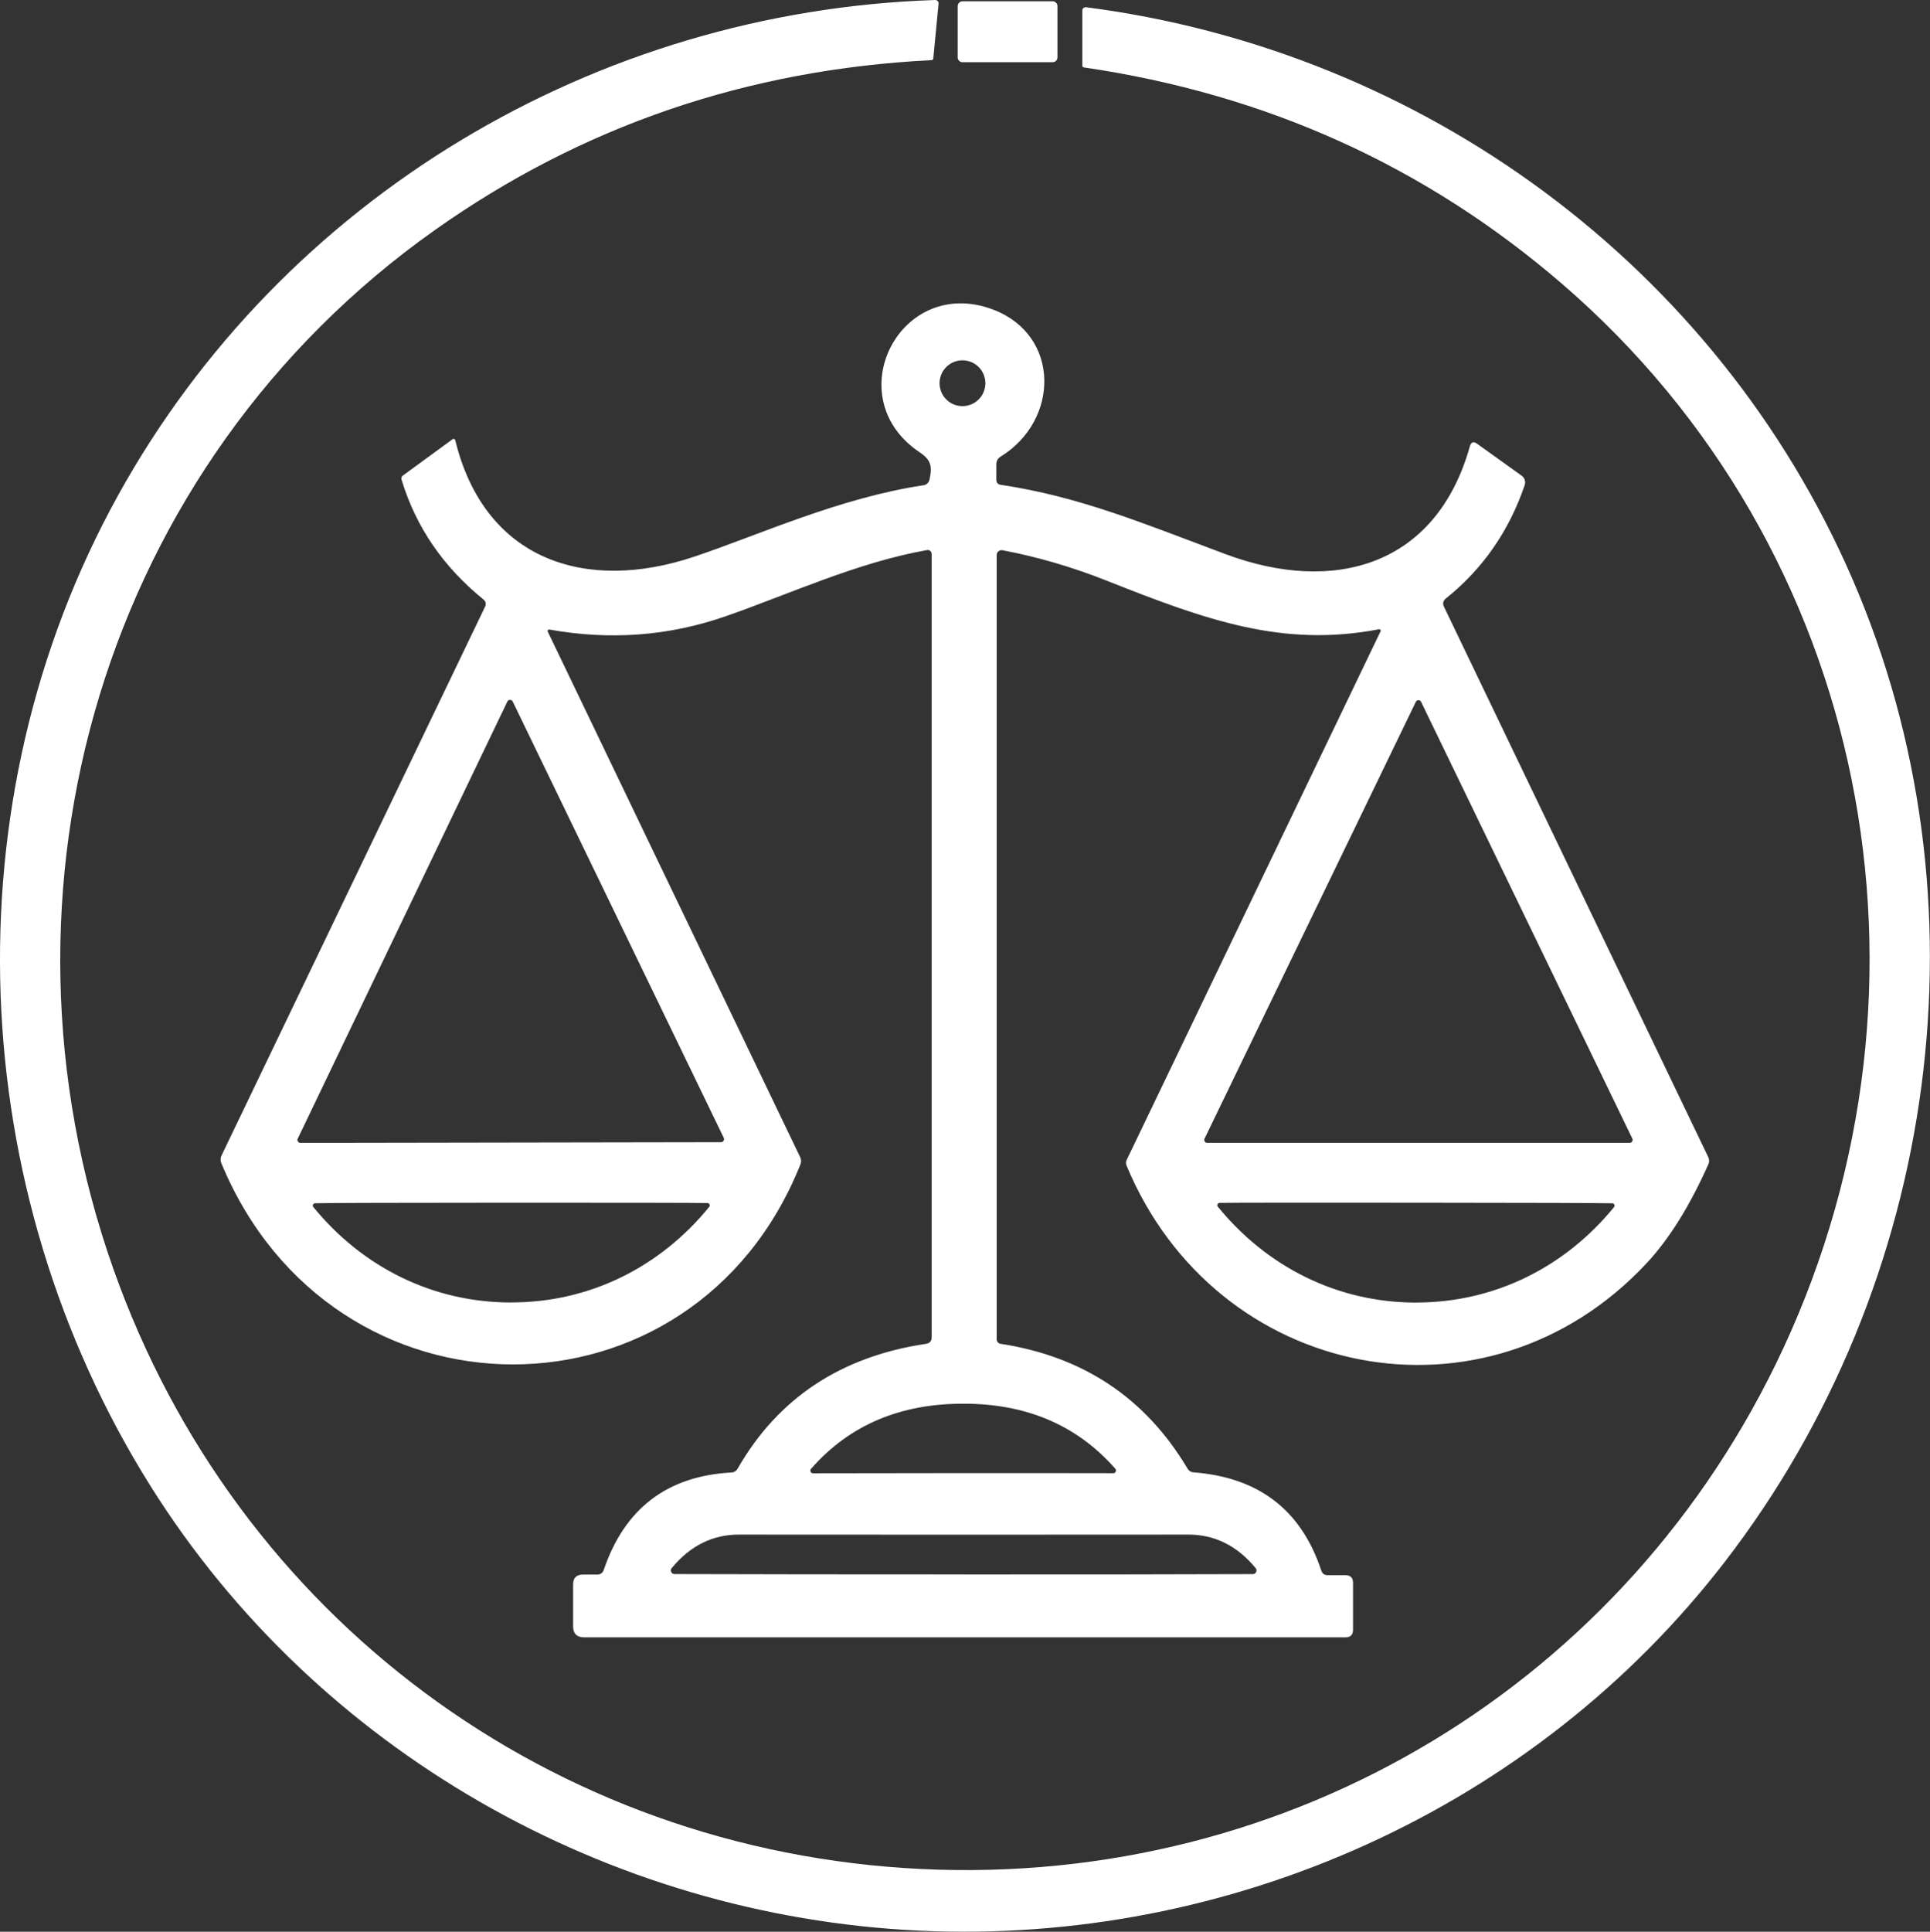
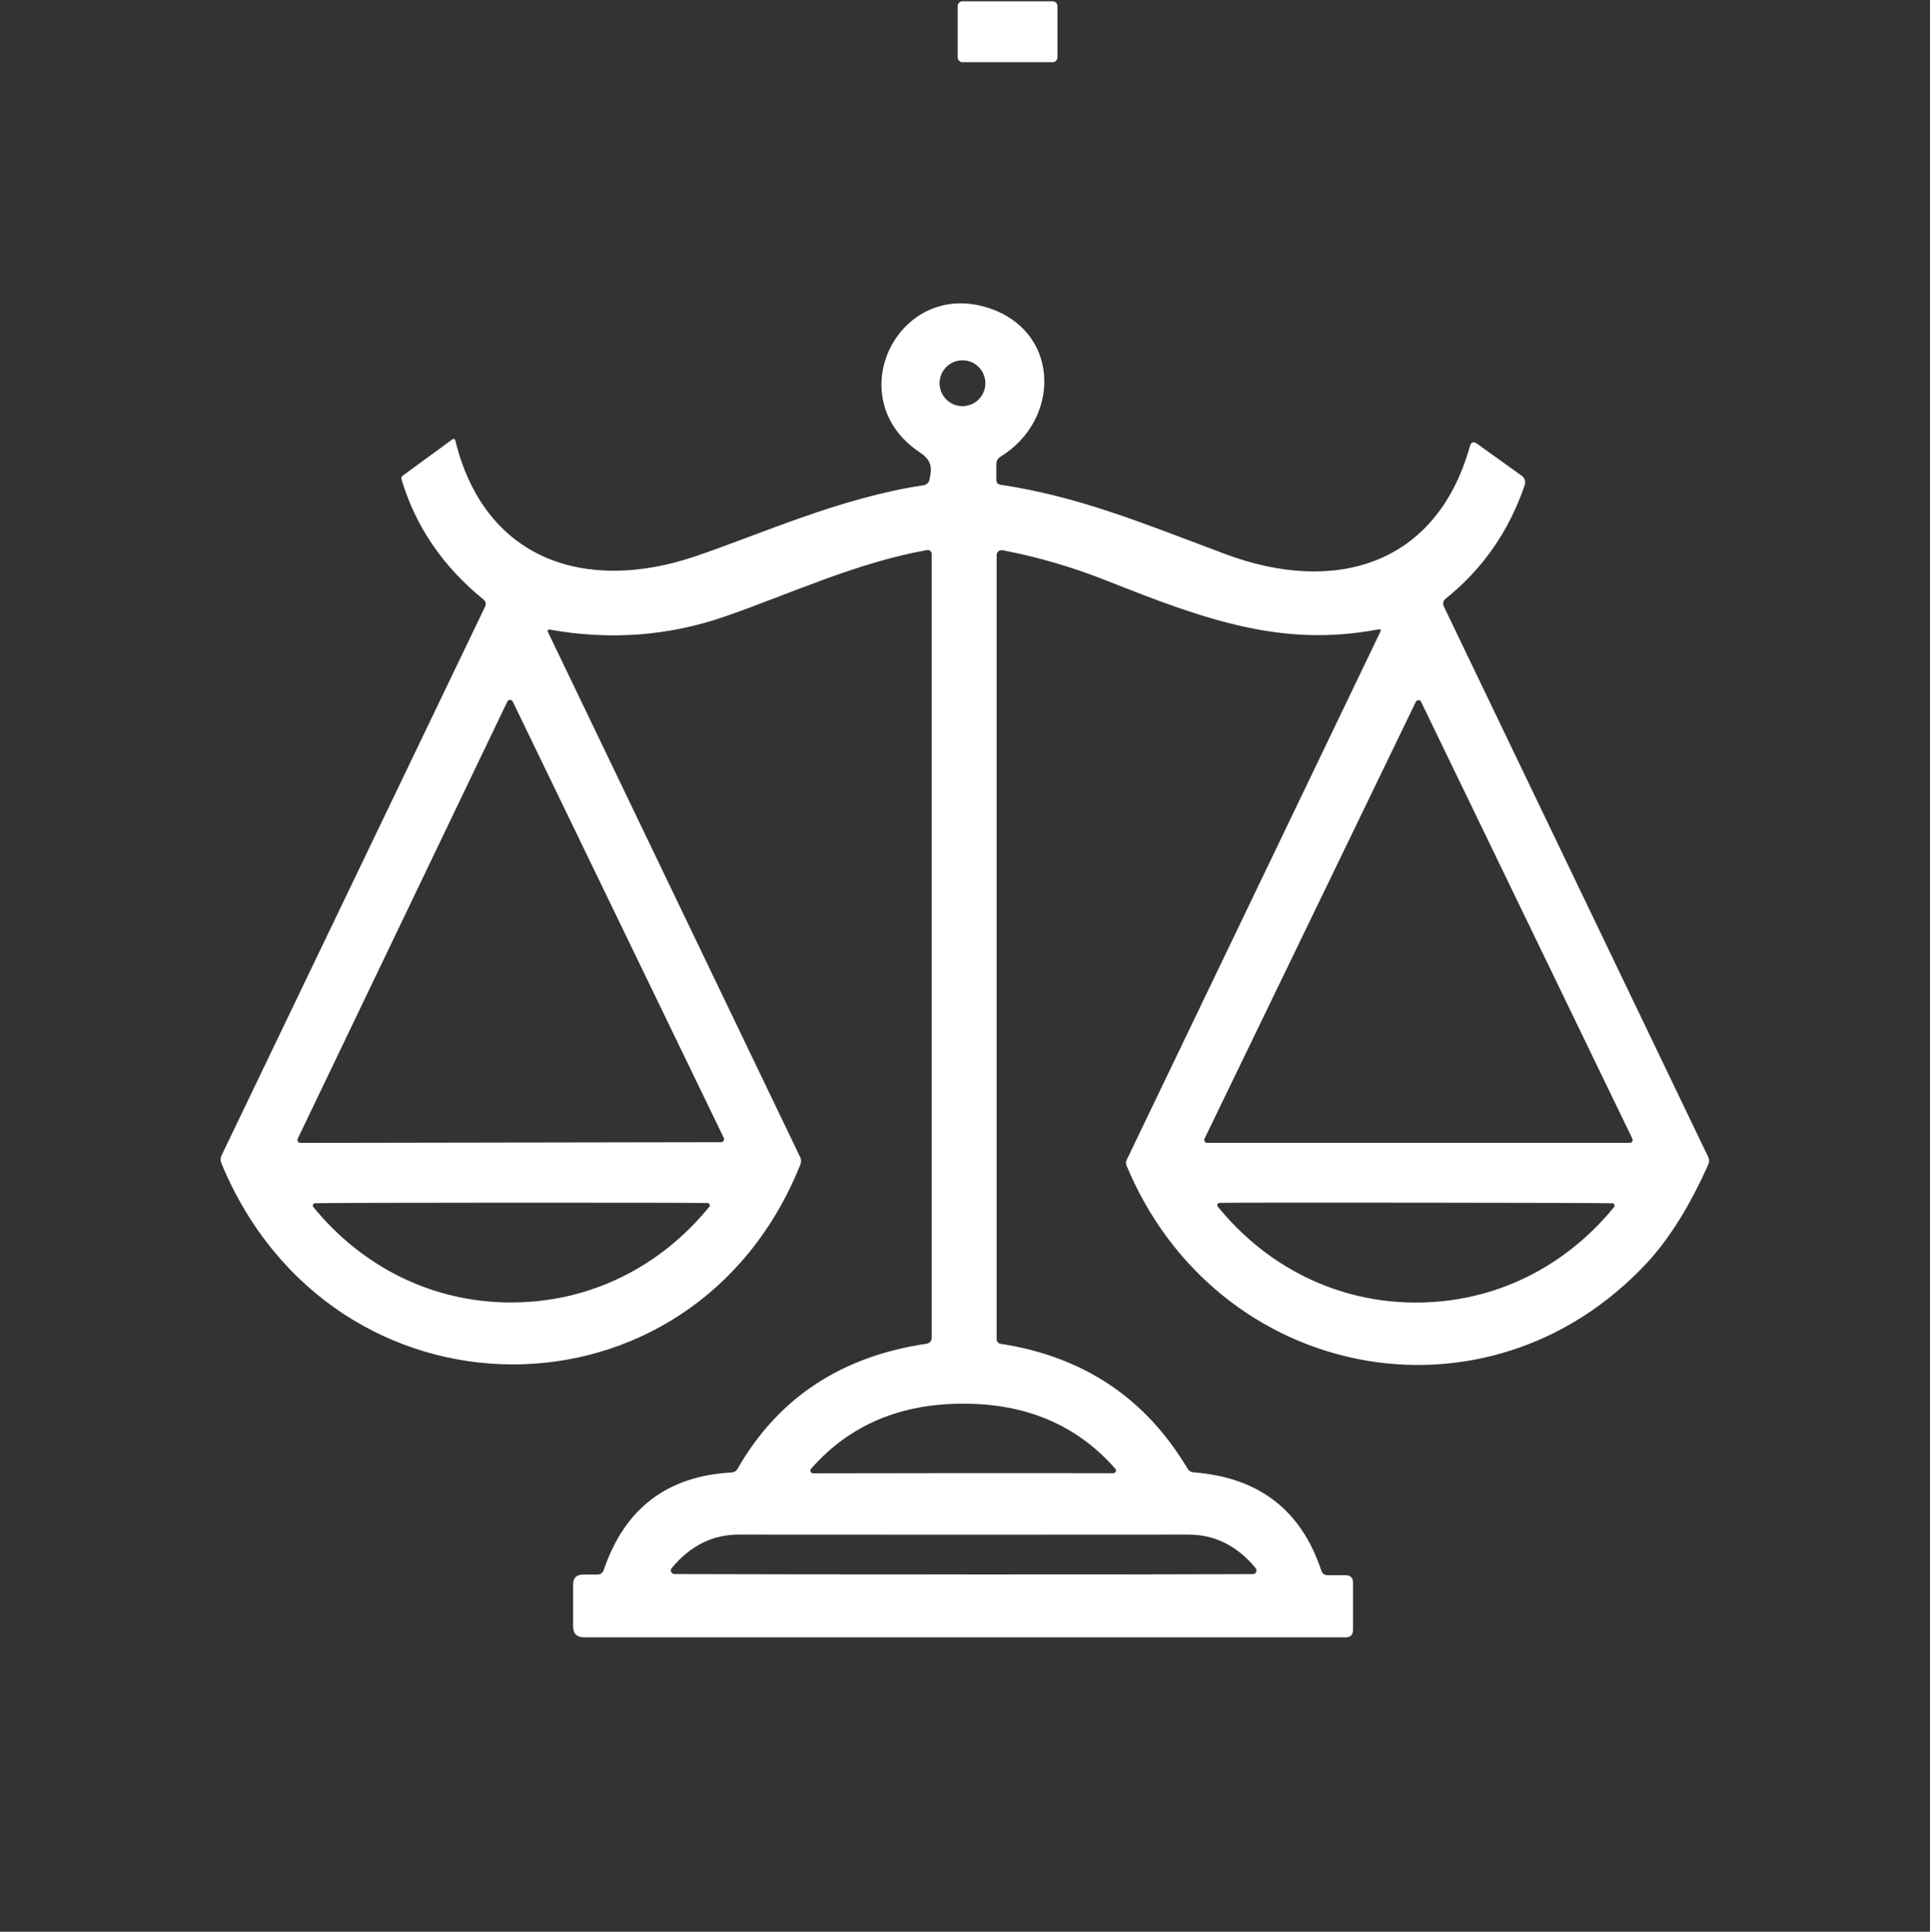
<svg xmlns="http://www.w3.org/2000/svg" id="Layer_2" data-name="Layer 2" viewBox="0 0 384.91 385.17">
  <rect x="0" y="0" width="384.91" height="385.17" fill="#333333" stroke="none" />
  <defs>
    <style>      .cls-1 {        fill: #fff;      }    </style>
  </defs>
  <g id="Layer_1-2" data-name="Layer 1">
-     <path class="cls-1" d="M183.76,372.66c73.63,3.53,140.75-36.92,171.86-103.75,33.85-72.76,17.18-159.47-44.06-212.29-27.21-23.46-59.01-37.85-95.4-43.18-.09,0-.16-.05-.22-.11-.06-.06-.09-.14-.09-.23V2.1c0-.2.07-.36.22-.49.15-.13.33-.19.53-.17,67.24,8.69,125.78,51.7,152.77,113.84,27.9,64.21,17.43,140.59-25.38,196.13-38,49.31-98.9,76.48-160.84,73.53-61.92-2.96-119.95-35.83-153.07-88.54C-7.21,237.04-10.35,160,23.56,98.74,56.36,39.46,118.72,2.23,186.5,0c.2,0,.37.07.51.22.14.15.19.32.17.51l-1.05,10.95c0,.09-.05.16-.11.22-.06.06-.14.09-.23.09-36.73,1.84-69.76,13.14-99.08,33.89C20.71,92.6-4.15,177.33,22.6,252.99c24.57,69.49,87.54,116.14,161.16,119.67" />
    <path class="cls-1" d="M210.89,1.21v10.24c0,.26-.09.48-.28.67s-.41.28-.67.28h-17.99c-.26,0-.48-.09-.67-.28-.18-.18-.28-.41-.28-.67V1.21c0-.26.09-.48.28-.67.18-.18.41-.28.67-.28h17.99c.26,0,.48.09.67.28.18.18.28.41.28.67M275.34,125.92c.05-.12.04-.23-.03-.33-.07-.1-.17-.14-.29-.12-19.23,3.69-34.49-1.83-54.31-9.69-6.89-2.73-13.81-4.75-20.78-6.07-.14-.03-.28-.02-.43.02s-.27.1-.38.19c-.11.09-.2.21-.26.34-.06.13-.09.27-.09.42v156.35c0,.23.08.43.22.6.15.17.33.28.56.31,16.49,2.53,28.91,10.82,37.27,24.86.29.49.71.75,1.28.78,12.95,1,21.42,7.52,25.41,19.57.2.62.63.93,1.28.93h3.54c1.01,0,1.51.51,1.51,1.53v9.35c0,1.01-.5,1.51-1.51,1.51H116.53c-1.48,0-2.23-.74-2.23-2.23v-8.3c0-1.33.66-1.99,1.99-1.99h2.88c.28,0,.54-.08.76-.25.23-.16.38-.38.47-.64,4.14-12.25,12.62-18.74,25.43-19.46.58-.02,1.02-.29,1.3-.8,8.06-14.04,20.58-22.33,37.56-24.86.75-.12,1.12-.55,1.12-1.3V110.44c0-.12-.03-.23-.08-.33-.05-.1-.12-.19-.21-.27-.09-.07-.19-.13-.3-.15-.11-.03-.23-.03-.34-.01-14,2.48-27.39,8.76-40.17,13.2-11.31,3.94-23.04,4.82-35.17,2.64-.11-.02-.2.02-.27.11s-.08.18-.04.28l50.34,104.78c.24.5.26,1,.05,1.51-21.3,53.24-93.37,53.12-115.48-.28-.21-.52-.2-1.04.05-1.55l52.53-109.36c.29-.61.17-1.12-.36-1.53-8.03-6.53-13.45-14.48-16.28-23.86-.09-.33,0-.6.27-.8l9.92-7.25c.1-.07.2-.08.31-.04.11.04.18.12.21.23,5.84,23.95,26,30.54,47.78,23.2,12.95-4.36,28.88-11.7,45.64-14.21.28-.04.53-.16.74-.36.21-.2.35-.44.42-.73.53-2.4.5-3.85-1.96-5.48-16.44-11.01-3.83-35.54,14.74-28.42,13.3,5.11,13.21,22.01,1.42,29.28-.58.36-.87.87-.87,1.55v3.03c0,.62.3.97.91,1.05,15.6,2.35,27.94,7.51,44.8,13.82,21.65,8.08,42.04,2.39,48.74-21.51.25-.85.73-1.02,1.44-.5l8.9,6.38c.29.21.49.49.6.83.11.35.1.69-.01,1.04-3.13,9.2-8.4,16.76-15.8,22.67-.22.18-.37.41-.43.69-.06.28-.03.55.09.8l52.73,109.78c.24.49.25.98.04,1.48-3.73,8.36-7.84,14.93-12.32,19.73-31.95,34.21-85.87,23.42-103.71-19.46-.17-.39-.16-.77.02-1.14l50.61-105.35h0ZM196.52,76.41c0-.3-.03-.6-.09-.89-.06-.29-.15-.58-.26-.86-.12-.28-.26-.54-.42-.79-.17-.25-.36-.48-.57-.69-.21-.21-.44-.4-.69-.57-.25-.17-.51-.31-.79-.42-.28-.11-.56-.2-.86-.26-.29-.06-.59-.09-.89-.09-.3,0-.6.03-.89.09-.29.06-.58.15-.86.26-.28.11-.54.26-.79.42-.25.17-.48.36-.69.57s-.4.44-.57.69c-.17.25-.31.51-.42.79-.11.28-.2.56-.26.86-.06.29-.09.59-.09.89,0,.3.03.6.09.89.06.29.15.58.26.86.11.28.26.54.42.79s.36.48.57.69c.21.21.44.4.69.57.25.17.51.31.79.42.28.12.56.2.86.26.29.06.59.09.89.09.3,0,.6-.03.89-.09.29-.06.58-.15.86-.26.28-.11.54-.26.79-.42.25-.17.48-.36.69-.57.21-.21.4-.44.57-.69.17-.25.31-.51.42-.79.11-.28.2-.56.26-.86.06-.29.09-.59.09-.89M59.38,227.01c-.05.09-.07.19-.06.3,0,.11.04.2.09.29.06.09.13.16.22.21s.19.07.3.07l83.87-.14c.1,0,.2-.03.29-.08.09-.05.16-.12.22-.21.05-.09.08-.18.09-.29,0-.1-.02-.2-.06-.3l-42.08-86.97c-.11-.23-.29-.34-.54-.34s-.43.11-.54.34l-41.79,87.12h0ZM240.22,227.03c-.04.09-.06.19-.05.29,0,.1.04.19.09.28.05.08.13.15.21.2.09.05.18.07.28.07h84.27c.1,0,.2-.02.28-.07.09-.05.16-.11.21-.2.05-.08.08-.18.09-.28,0-.1-.01-.2-.05-.29l-42.13-87.08c-.1-.23-.28-.34-.53-.34s-.43.11-.53.34l-42.13,87.08h0ZM102,259.69c15.67,0,29.7-7.09,39.44-19.05.13-.15.15-.32.07-.5-.08-.18-.23-.27-.43-.27-2.62-.05-15.66-.07-39.11-.07-23.45.01-36.48.05-39.11.11-.2,0-.34.09-.43.27-.08.18-.06.35.07.5,9.78,11.97,23.81,19.04,39.48,19.02M282.37,259.71c15.69.02,29.74-7.05,39.52-19.02.13-.15.15-.32.07-.5-.08-.18-.23-.27-.43-.27-2.62-.06-15.67-.1-39.14-.12-23.47-.02-36.52-.01-39.14.04-.2,0-.34.09-.43.27-.08.18-.06.35.07.5,9.76,11.98,23.79,19.09,39.48,19.11M192.09,293.72c10.03-.01,20.02,0,29.95.02.22,0,.38-.11.47-.32.09-.2.07-.39-.07-.56-7.91-9.01-18.2-13-30.36-12.98-12.14,0-22.44,3.97-30.34,13-.14.17-.16.36-.07.56.09.2.25.31.47.32,9.94-.02,19.93-.04,29.97-.04M192.21,313.93c22.59.01,41.81-.01,57.64-.07.31,0,.53-.14.66-.42.13-.28.1-.54-.09-.78-3.74-4.51-8.27-6.74-13.61-6.68-.76.01-15.63.02-44.61.02l-44.61-.02c-5.33-.07-9.87,2.15-13.61,6.66-.21.24-.25.5-.11.79.14.29.36.43.68.42,15.85.05,35.06.07,57.64.07" />
  </g>
</svg>